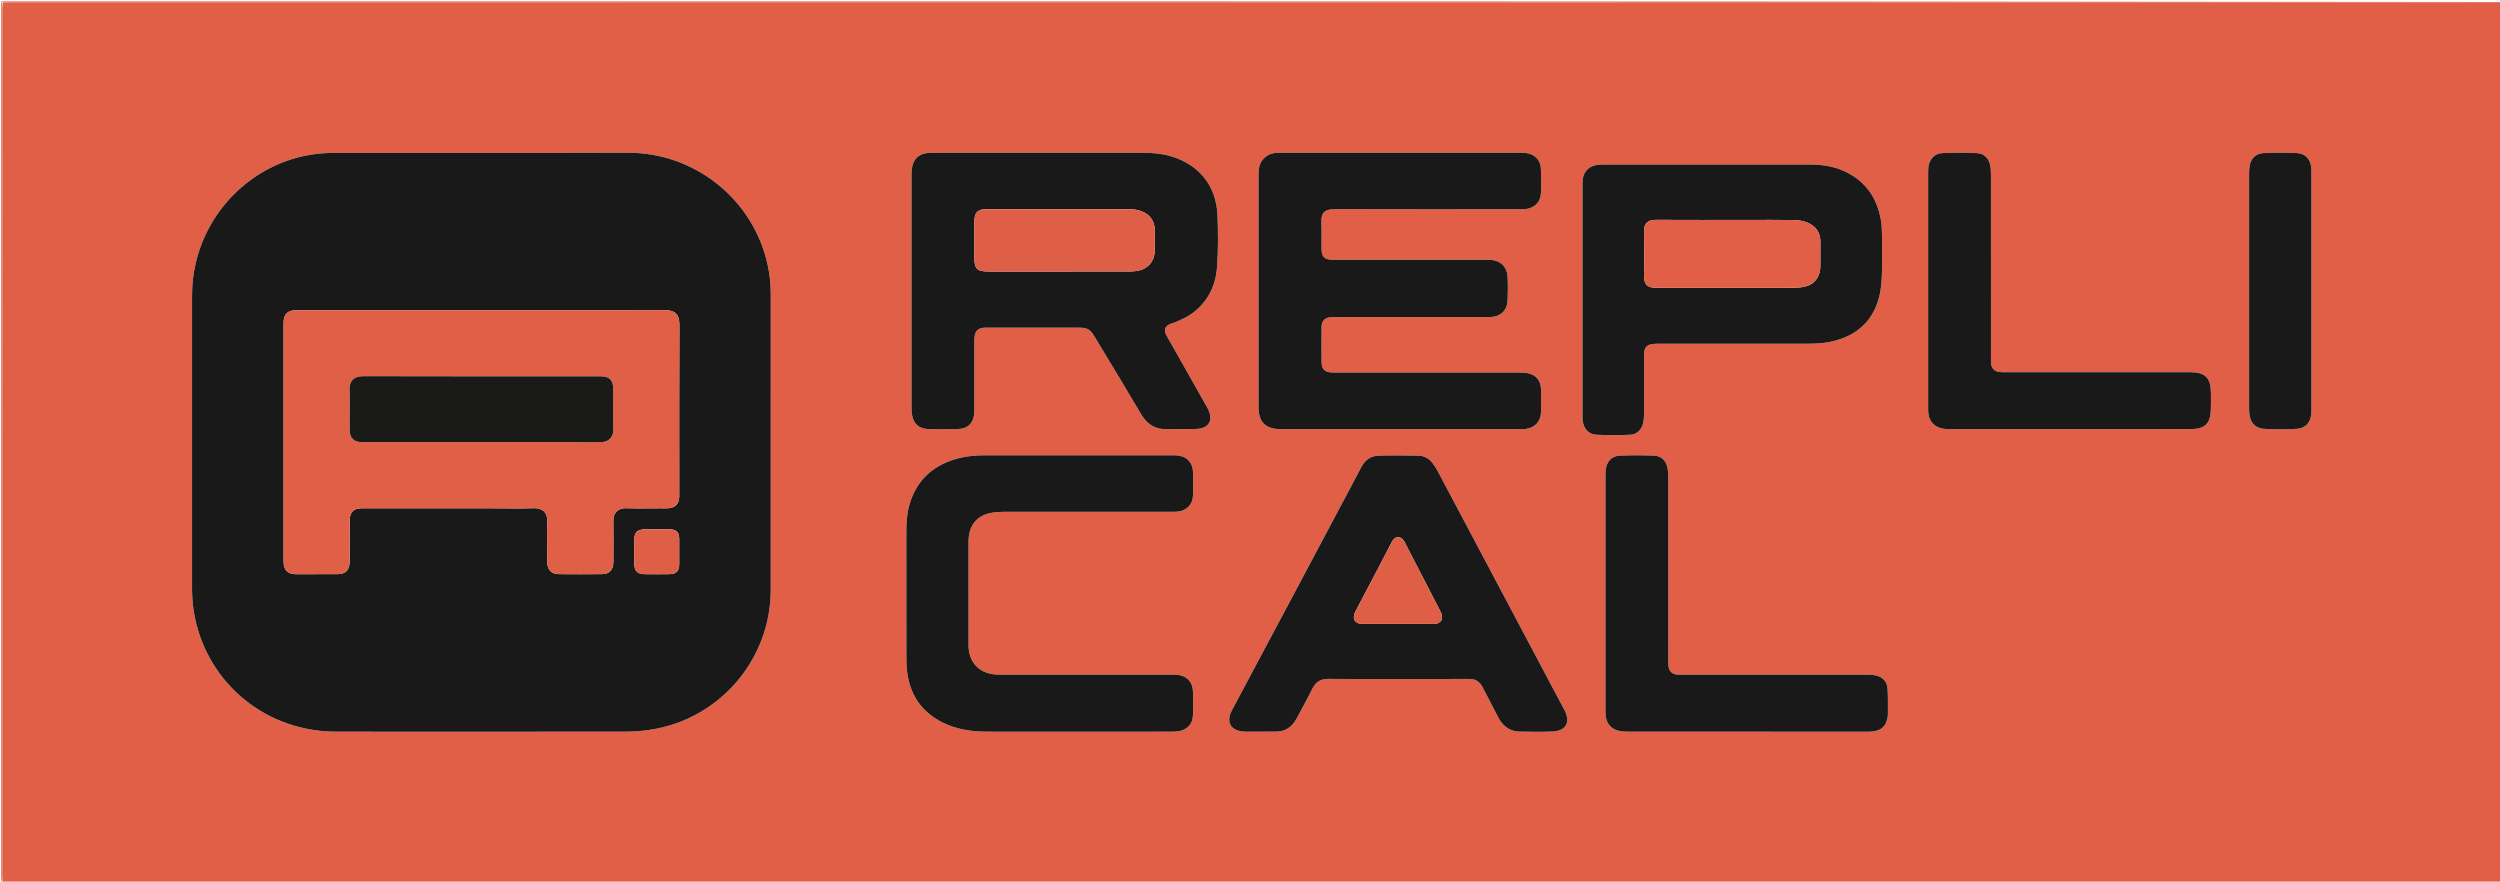
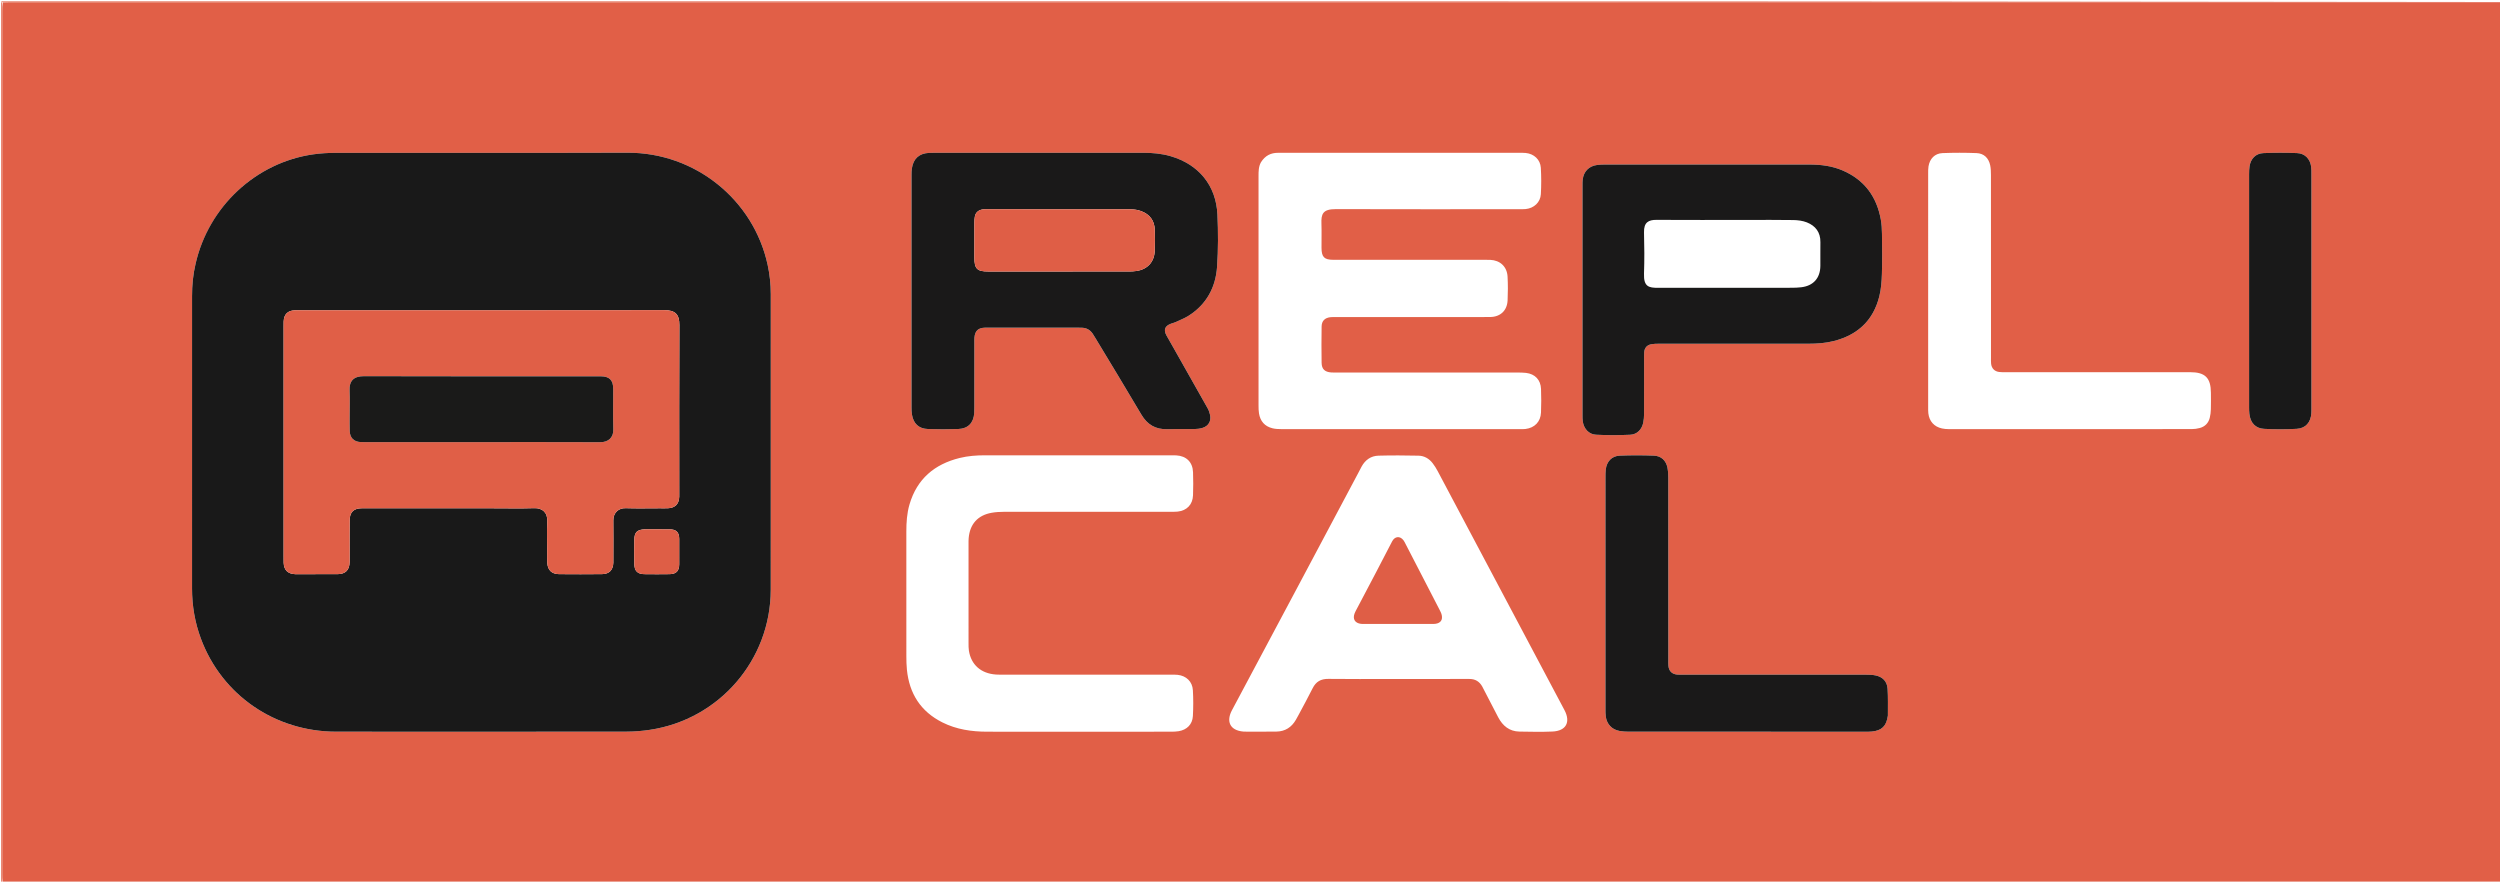
<svg xmlns="http://www.w3.org/2000/svg" version="1.1" id="Layer_1" x="0px" y="0px" width="100%" viewBox="0 0 4543 1602" enable-background="new 0 0 4543 1602" xml:space="preserve">
  <path fill="#E15F47" opacity="1" stroke="none" d=" M4546,4   C4546,537.265 4546,1070.529 4546,1604   C3032.597,1604 1519.194,1604 4.916,1603.066   C4.052,1597.467 4.072,1592.801 4.072,1588.135   C4.073,1065.561 4.072,542.987 4.083,20.412   C4.083,15.082 4.233,9.751 5.155,4.284   C9.663,4.098 13.327,4.005 16.992,4.005   C1526.661,3.999 3036.331,4 4546,4  M355.2,480.208   C350.725,499.114 349.019,518.344 349.013,537.706   C348.955,714.996 348.961,892.285 348.998,1069.574   C349.005,1100.843 354.19,1131.222 365.118,1160.589   C403.239,1263.03 499.582,1329.513 610.968,1329.624   C786.924,1329.798 962.88,1329.743 1138.836,1329.529   C1152.773,1329.512 1166.831,1328.339 1180.624,1326.292   C1306.995,1307.538 1400.525,1199.174 1400.577,1071.636   C1400.649,892.681 1400.58,713.726 1400.622,534.77   C1400.626,516.702 1398.757,498.875 1394.932,481.224   C1369.362,363.217 1263.492,277.09 1140.234,277.512   C963.28,278.118 786.323,277.61 609.367,277.781   C596.081,277.794 582.678,278.584 569.532,280.443   C465.272,295.187 379.194,375.091 355.2,480.208  M1697.179,277.662   C1694.182,277.711 1691.179,277.66 1688.187,277.823   C1670.352,278.8 1659.936,288.087 1657.132,305.724   C1656.509,309.647 1656.362,313.68 1656.361,317.663   C1656.324,458.603 1656.323,599.543 1656.365,740.483   C1656.366,744.796 1656.528,749.169 1657.225,753.413   C1659.923,769.821 1669.635,779.053 1686.252,779.61   C1704.556,780.224 1722.914,780.254 1741.216,779.604   C1759.193,778.966 1769.204,768.44 1770.385,750.511   C1770.626,746.859 1770.591,743.186 1770.592,739.523   C1770.606,700.539 1770.599,661.556 1770.606,622.572   C1770.607,619.574 1770.49,616.561 1770.743,613.581   C1771.802,601.093 1777.401,595.855 1789.959,595.443   C1791.624,595.388 1793.291,595.414 1794.957,595.414   C1849.267,595.413 1903.577,595.41 1957.887,595.421   C1960.885,595.422 1963.886,595.454 1966.878,595.613   C1974.722,596.028 1980.878,599.591 1985.359,605.969   C1987.271,608.69 1988.929,611.592 1990.647,614.445   C2018.484,660.673 2046.616,706.729 2073.994,753.228   C2084.954,771.842 2100.154,780.624 2121.602,779.945   C2137.58,779.44 2153.589,780.017 2169.577,779.741   C2174.843,779.65 2180.297,779.075 2185.299,777.534   C2196.106,774.203 2201.229,765.242 2198.968,754.194   C2198.115,750.022 2196.673,745.781 2194.596,742.077   C2174.558,706.344 2154.329,670.718 2134.15,635.065   C2129.392,626.659 2124.545,618.302 2119.863,609.854   C2114.003,599.282 2116.679,592.341 2128.148,588.1   C2130.332,587.292 2132.684,586.88 2134.783,585.907   C2143.223,581.995 2152.106,578.738 2159.903,573.787   C2192.401,553.148 2209.08,522.248 2211.649,484.804   C2213.81,453.303 2213.729,421.496 2212.283,389.932   C2209.854,336.944 2178.336,298.803 2127.34,283.854   C2110.87,279.026 2094.054,277.609 2076.972,277.619   C1951.025,277.698 1825.079,277.662 1697.179,277.662  M2291.373,294.936   C2286.979,302.866 2287.002,311.578 2287,320.25   C2286.978,459.24 2286.975,598.231 2287.013,737.222   C2287.014,741.876 2287.107,746.593 2287.838,751.172   C2290.113,765.411 2298.244,774.792 2312.322,778.259   C2317.419,779.514 2322.864,779.783 2328.15,779.785   C2472.808,779.862 2617.465,779.848 2762.122,779.835   C2765.452,779.835 2768.815,779.945 2772.108,779.548   C2788.659,777.554 2799.594,766.417 2800.299,749.771   C2800.905,735.466 2800.894,721.099 2800.35,706.791   C2799.721,690.229 2789.4,679.518 2773.047,677.619   C2767.771,677.005 2762.407,676.979 2757.083,676.977   C2648.09,676.943 2539.097,676.952 2430.104,676.947   C2426.438,676.946 2422.76,677.075 2419.109,676.82   C2407.46,676.007 2401.812,670.795 2401.625,659.289   C2401.268,637.297 2401.279,615.292 2401.629,593.3   C2401.792,583.081 2407.572,577.503 2417.761,576.389   C2421.059,576.028 2424.419,576.189 2427.751,576.189   C2489.413,576.179 2551.076,576.184 2612.739,576.181   C2644.403,576.179 2676.07,576.37 2707.731,576.08   C2726.46,575.909 2738.714,564.409 2739.604,545.902   C2740.292,531.605 2740.301,517.217 2739.567,502.923   C2738.625,484.569 2726.137,472.963 2707.851,472.198   C2704.856,472.073 2701.852,472.151 2698.852,472.151   C2645.189,472.149 2591.526,472.15 2537.863,472.149   C2499.532,472.148 2461.201,472.203 2422.87,472.117   C2406.421,472.08 2401.562,467.112 2401.448,450.498   C2401.346,435.833 2401.826,421.153 2401.317,406.505   C2400.714,389.14 2403.392,379.936 2427.543,380.018   C2538.201,380.394 2648.862,380.186 2759.521,380.173   C2763.852,380.172 2768.212,380.318 2772.508,379.892   C2787.486,378.407 2799.199,367.676 2800.036,352.883   C2800.938,336.944 2800.937,320.872 2799.993,304.937   C2799.108,289.995 2787.514,279.41 2772.479,277.974   C2768.179,277.564 2763.822,277.672 2759.492,277.672   C2616.834,277.658 2474.177,277.66 2331.52,277.662   C2328.52,277.662 2325.521,277.693 2322.521,277.687   C2309.591,277.661 2299.216,282.515 2291.373,294.936  M2987.67,657.074   C2987.703,651.408 2987.436,645.721 2987.842,640.082   C2988.413,632.142 2992.819,627.059 3000.603,625.591   C3005.14,624.736 3009.87,624.647 3014.514,624.644   C3105.173,624.593 3195.832,624.579 3286.491,624.631   C3301.88,624.64 3317.135,623.593 3332.091,619.808   C3375.604,608.795 3404.314,582.249 3415.139,538.306   C3418.372,525.183 3419.39,511.314 3419.792,497.738   C3420.514,473.428 3420.177,449.079 3419.905,424.751   C3419.808,416.12 3419.323,407.372 3417.792,398.899   C3410.269,357.258 3387.969,326.871 3348.617,309.846   C3329.281,301.48 3308.871,298.992 3288.054,298.987   C3163.731,298.953 3039.408,298.963 2915.086,299.004   C2910.765,299.005 2906.407,299.222 2902.13,299.807   C2887.528,301.804 2878.031,311.379 2876.111,325.964   C2875.678,329.253 2875.685,332.615 2875.685,335.943   C2875.664,475.598 2875.662,615.253 2875.686,754.907   C2875.687,758.567 2875.678,762.274 2876.222,765.876   C2878.226,779.153 2887.229,789.325 2900.452,789.989   C2921.04,791.023 2941.749,790.977 2962.345,790.035   C2974.975,789.457 2983.579,780.433 2986.123,767.911   C2987.175,762.73 2987.581,757.34 2987.604,752.042   C2987.737,721.045 2987.669,690.047 2987.67,657.074  M2529,1233.847   C2549.327,1233.847 2569.655,1233.845 2589.982,1233.847   C2616.641,1233.85 2643.301,1233.991 2669.958,1233.794   C2680.785,1233.714 2688.429,1238.365 2693.573,1247.619   C2694.543,1249.365 2695.4,1251.174 2696.319,1252.949   C2705.051,1269.808 2713.672,1286.726 2722.55,1303.509   C2730.736,1318.981 2742.862,1329.126 2761.126,1329.429   C2781.112,1329.762 2801.139,1330.231 2821.092,1329.349   C2845.939,1328.25 2854.552,1312.281 2842.933,1290.365   C2766.162,1145.567 2689.369,1000.78 2612.515,856.026   C2609.872,851.049 2606.844,846.196 2603.407,841.738   C2596.984,833.407 2588.215,828.263 2577.757,828.051   C2553.45,827.557 2529.112,827.33 2504.818,828.042   C2491.289,828.438 2480.962,835.756 2474.348,847.784   C2472.102,851.869 2470.048,856.06 2467.858,860.177   C2391.527,1003.702 2315.321,1147.293 2238.699,1290.662   C2228.371,1309.988 2233.844,1327.283 2259.801,1329.451   C2260.133,1329.478 2260.465,1329.519 2260.798,1329.519   C2280.456,1329.514 2300.119,1329.765 2319.771,1329.414   C2335.37,1329.134 2347.014,1321.633 2354.802,1308.15   C2356.467,1305.267 2358.077,1302.35 2359.639,1299.409   C2368.23,1283.227 2377.108,1267.188 2385.271,1250.793   C2391.332,1238.621 2400.354,1233.49 2414.036,1233.674   C2451.684,1234.18 2489.344,1233.848 2529,1233.847  M1999,1329.674   C2041.999,1329.674 2084.998,1329.7 2127.997,1329.636   C2132.644,1329.629 2137.359,1329.507 2141.926,1328.743   C2156.905,1326.239 2166.88,1316.279 2167.711,1301.238   C2168.573,1285.625 2168.6,1269.887 2167.709,1254.277   C2166.812,1238.556 2155.7,1228.031 2140.016,1226.317   C2135.727,1225.849 2131.361,1225.997 2127.031,1225.996   C2025.699,1225.98 1924.368,1225.985 1823.037,1225.976   C1818.705,1225.975 1814.359,1226.078 1810.042,1225.79   C1782.645,1223.96 1764.59,1208.043 1760.648,1182.124   C1760.001,1177.869 1760.034,1173.485 1760.031,1169.161   C1759.995,1108.828 1760.003,1048.496 1760.016,988.164   C1760.017,984.833 1759.978,981.487 1760.251,978.172   C1762.378,952.406 1776.72,936.297 1802.057,931.819   C1809.224,930.552 1816.618,930.09 1823.909,930.082   C1924.907,929.973 2025.905,930.011 2126.903,929.997   C2131.234,929.996 2135.596,930.137 2139.89,929.696   C2156.648,927.974 2167.354,916.968 2167.962,900.077   C2168.465,886.096 2168.478,872.069 2167.985,858.088   C2167.341,839.808 2155.858,828.582 2137.637,827.519   C2135.311,827.383 2132.973,827.392 2130.641,827.392   C2016.977,827.387 1903.312,827.395 1789.648,827.383   C1774.268,827.381 1759.002,828.514 1744.032,832.201   C1698.047,843.526 1666.316,870.342 1652.739,916.687   C1648.007,932.836 1647.005,949.462 1646.998,966.167   C1646.967,1041.499 1646.956,1116.83 1647.031,1192.162   C1647.04,1200.486 1647.203,1208.854 1648.046,1217.125   C1652.468,1260.464 1673.056,1292.99 1712.548,1312.781   C1738.224,1325.649 1765.732,1329.6 1794.004,1329.641   C1861.669,1329.739 1929.335,1329.673 1999,1329.674  M3837,676.324   C3772.694,676.324 3708.387,676.328 3644.081,676.312   C3640.419,676.311 3636.722,676.437 3633.101,676.001   C3624.566,674.973 3619.21,669.589 3618.232,661.044   C3617.818,657.421 3618.014,653.724 3618.014,650.06   C3618.005,539.44 3618.026,428.82 3617.951,318.2   C3617.947,312.24 3617.795,306.143 3616.577,300.348   C3613.789,287.077 3605.129,278.714 3591.782,278.207   C3571.161,277.425 3550.462,277.382 3529.844,278.221   C3515.915,278.789 3506.747,288.345 3504.476,302.279   C3503.785,306.52 3503.851,310.911 3503.85,315.233   C3503.823,456.84 3503.829,598.447 3503.845,740.054   C3503.845,743.716 3503.754,747.409 3504.171,751.034   C3505.845,765.59 3514.785,775.543 3529.058,778.601   C3532.928,779.43 3536.971,779.792 3540.936,779.794   C3688.207,779.851 3835.478,779.86 3982.749,779.757   C3987.682,779.754 3992.759,779.062 3997.516,777.763   C4006.904,775.199 4013.116,768.83 4015.532,759.426   C4016.844,754.317 4017.405,748.921 4017.571,743.631   C4017.885,733.645 4017.734,723.642 4017.661,713.647   C4017.465,686.536 4007.161,676.342 3979.94,676.33   C3932.96,676.309 3885.98,676.324 3837,676.324  M3430.765,1299.415   C3430.607,1283.435 3431.125,1267.411 3430.081,1251.489   C3429.219,1238.351 3421.288,1230.148 3408.434,1227.409   C3402.646,1226.176 3396.544,1226.042 3390.584,1226.038   C3279.624,1225.963 3168.664,1225.982 3057.704,1225.977   C3054.372,1225.977 3051.02,1226.151 3047.713,1225.852   C3038.178,1224.991 3032.589,1219.33 3031.828,1209.762   C3031.539,1206.117 3031.677,1202.436 3031.677,1198.771   C3031.671,1088.144 3031.692,977.517 3031.611,866.89   C3031.607,861.264 3031.264,855.531 3030.152,850.035   C3027.486,836.866 3018.843,828.499 3005.346,827.995   C2984.725,827.224 2964.029,827.17 2943.414,828.009   C2928.99,828.596 2919.756,838.541 2917.999,852.988   C2917.438,857.6 2917.431,862.298 2917.43,866.956   C2917.401,1007.572 2917.4,1148.189 2917.425,1288.805   C2917.426,1293.13 2917.439,1297.497 2917.99,1301.774   C2919.785,1315.742 2928.892,1325.621 2942.741,1328.24   C2948.258,1329.283 2953.983,1329.615 2959.614,1329.618   C3103.229,1329.689 3246.844,1329.676 3390.459,1329.664   C3394.122,1329.663 3397.808,1329.733 3401.443,1329.371   C3419.733,1327.552 3428.004,1319.469 3430.765,1299.415  M4200.329,495   C4200.33,435.335 4200.339,375.67 4200.312,316.005   C4200.311,311.678 4200.4,307.303 4199.832,303.032   C4197.929,288.716 4188.523,278.781 4174.125,278.197   C4153.833,277.373 4133.455,277.371 4113.165,278.232   C4099.081,278.829 4089.968,288.388 4087.901,302.299   C4087.219,306.89 4087.065,311.595 4087.064,316.249   C4087.025,457.578 4087.031,598.907 4087.06,740.236   C4087.061,744.228 4087.148,748.246 4087.593,752.207   C4089.395,768.257 4098.559,778.507 4114.514,779.33   C4134.121,780.342 4153.867,780.376 4173.466,779.278   C4189.884,778.359 4199.099,767.507 4200.17,750.988   C4200.408,747.335 4200.323,743.659 4200.324,739.993   C4200.331,658.995 4200.329,577.998 4200.329,495  z" />
  <path fill="#EA9583" opacity="1" stroke="none" d=" M4546,3   C3036.331,4 1526.661,3.999 16.992,4.005   C13.327,4.005 9.663,4.098 4.577,4.175   C2.771,4.136 2.385,4.068 2,4   C2.333,3.333 2.632,2.112 3.006,2.089   C5.662,1.922 8.333,2 11,2   C1522.667,2 3034.333,2 4546,3  z" />
-   <path fill="#E67A64" opacity="1" stroke="none" d=" M2,4.934   C2.385,4.068 2.771,4.136 3.734,4.312   C4.233,9.751 4.083,15.082 4.083,20.412   C4.072,542.987 4.073,1065.561 4.072,1588.135   C4.072,1592.801 4.052,1597.467 4.021,1603.066   C3.333,1603.667 2.112,1603.369 2.089,1602.996   C1.922,1600.341 2,1597.671 2,1595.006   C2,1065.293 2,535.581 2,4.934  z" />
+   <path fill="#E67A64" opacity="1" stroke="none" d=" M2,4.934   C2.385,4.068 2.771,4.136 3.734,4.312   C4.233,9.751 4.083,15.082 4.083,20.412   C4.072,542.987 4.073,1065.561 4.072,1588.135   C4.072,1592.801 4.052,1597.467 4.021,1603.066   C3.333,1603.667 2.112,1603.369 2.089,1602.996   C1.922,1600.341 2,1597.671 2,1595.006   z" />
  <path fill="#191919" opacity="1" stroke="none" d=" M355.401,479.393   C379.194,375.091 465.272,295.187 569.532,280.443   C582.678,278.584 596.081,277.794 609.367,277.781   C786.323,277.61 963.28,278.118 1140.234,277.512   C1263.492,277.09 1369.362,363.217 1394.932,481.224   C1398.757,498.875 1400.626,516.702 1400.622,534.77   C1400.58,713.726 1400.649,892.681 1400.577,1071.636   C1400.525,1199.174 1306.995,1307.538 1180.624,1326.292   C1166.831,1328.339 1152.773,1329.512 1138.836,1329.529   C962.88,1329.743 786.924,1329.798 610.968,1329.624   C499.582,1329.513 403.239,1263.03 365.118,1160.589   C354.19,1131.222 349.005,1100.843 348.998,1069.574   C348.961,892.285 348.955,714.996 349.013,537.706   C349.019,518.344 350.725,499.114 355.401,479.393  M539.485,563.831   C538.153,563.836 536.817,563.784 535.488,563.856   C522.685,564.554 516.076,571.163 515.457,583.957   C515.312,586.949 515.392,589.954 515.392,592.952   C515.39,732.905 515.39,872.857 515.392,1012.809   C515.392,1016.141 515.318,1019.477 515.456,1022.804   C515.997,1035.895 522.975,1042.781 536.215,1043.387   C536.548,1043.402 536.881,1043.397 537.215,1043.397   C562.539,1043.399 587.865,1043.537 613.188,1043.35   C628.008,1043.242 635.089,1035.933 635.38,1021.075   C635.503,1014.747 635.403,1008.413 635.407,1002.082   C635.421,982.756 635.206,963.425 635.53,944.104   C635.753,930.786 642.944,924.018 656.164,923.685   C658.828,923.618 661.495,923.667 664.161,923.667   C741.134,923.667 818.108,923.666 895.081,923.667   C920.406,923.667 945.748,924.228 971.049,923.447   C985.053,923.014 995.311,931.083 994.53,947.375   C993.653,965.66 994.323,984.02 994.33,1002.347   C994.333,1009.011 994.111,1015.688 994.436,1022.337   C995.1,1035.896 1002.406,1043.203 1016.027,1043.326   C1042.016,1043.56 1068.011,1043.598 1093.998,1043.294   C1107.192,1043.14 1114.071,1035.799 1114.558,1022.624   C1114.669,1019.629 1114.607,1016.627 1114.607,1013.628   C1114.612,990.969 1114.833,968.307 1114.531,945.653   C1114.348,931.908 1123.962,923.048 1136.986,923.485   C1157.622,924.177 1178.299,923.669 1198.958,923.665   C1203.956,923.664 1208.965,923.858 1213.951,923.6   C1226.983,922.926 1233.984,915.629 1234.32,902.631   C1234.372,900.633 1234.336,898.632 1234.336,896.633   C1234.336,794.668 1234.066,692.701 1234.576,590.739   C1234.671,571.614 1227.391,563.551 1207.149,563.586   C985.225,563.971 763.301,563.829 539.485,563.831  M1171.649,961.821   C1157.902,962.446 1152.878,967.176 1152.653,980.603   C1152.401,995.588 1152.308,1010.588 1152.703,1025.568   C1153.025,1037.784 1158.704,1043.192 1170.84,1043.364   C1186.159,1043.581 1201.487,1043.595 1216.806,1043.35   C1228.955,1043.156 1234.202,1037.639 1234.312,1025.304   C1234.448,1009.982 1234.455,994.658 1234.303,979.336   C1234.182,967.081 1228.917,961.957 1216.476,961.854   C1202.153,961.735 1187.829,961.823 1171.649,961.821  z" />
  <path fill="#1A1919" opacity="1" stroke="none" d=" M1698.156,277.662   C1825.079,277.662 1951.025,277.698 2076.972,277.619   C2094.054,277.609 2110.87,279.026 2127.34,283.854   C2178.336,298.803 2209.854,336.944 2212.283,389.932   C2213.729,421.496 2213.81,453.303 2211.649,484.804   C2209.08,522.248 2192.401,553.148 2159.903,573.787   C2152.106,578.738 2143.223,581.995 2134.783,585.907   C2132.684,586.88 2130.332,587.292 2128.148,588.1   C2116.679,592.341 2114.003,599.282 2119.863,609.854   C2124.545,618.302 2129.392,626.659 2134.15,635.065   C2154.329,670.718 2174.558,706.344 2194.596,742.077   C2196.673,745.781 2198.115,750.022 2198.968,754.194   C2201.229,765.242 2196.106,774.203 2185.299,777.534   C2180.297,779.075 2174.843,779.65 2169.577,779.741   C2153.589,780.017 2137.58,779.44 2121.602,779.945   C2100.154,780.624 2084.954,771.842 2073.994,753.228   C2046.616,706.729 2018.484,660.673 1990.647,614.445   C1988.929,611.592 1987.271,608.69 1985.359,605.969   C1980.878,599.591 1974.722,596.028 1966.878,595.613   C1963.886,595.454 1960.885,595.422 1957.887,595.421   C1903.577,595.41 1849.267,595.413 1794.957,595.414   C1793.291,595.414 1791.624,595.388 1789.959,595.443   C1777.401,595.855 1771.802,601.093 1770.743,613.581   C1770.49,616.561 1770.607,619.574 1770.606,622.572   C1770.599,661.556 1770.606,700.539 1770.592,739.523   C1770.591,743.186 1770.626,746.859 1770.385,750.511   C1769.204,768.44 1759.193,778.966 1741.216,779.604   C1722.914,780.254 1704.556,780.224 1686.252,779.61   C1669.635,779.053 1659.923,769.821 1657.225,753.413   C1656.528,749.169 1656.366,744.796 1656.365,740.483   C1656.323,599.543 1656.324,458.603 1656.361,317.663   C1656.362,313.68 1656.509,309.647 1657.132,305.724   C1659.936,288.087 1670.352,278.8 1688.187,277.823   C1691.179,277.66 1694.182,277.711 1698.156,277.662  M1770.584,456.904   C1770.585,460.568 1770.574,464.233 1770.587,467.896   C1770.661,488.494 1775.477,493.39 1795.852,493.394   C1881.124,493.41 1966.395,493.416 2051.666,493.359   C2056.309,493.356 2061.001,493.073 2065.585,492.366   C2085.429,489.303 2097.692,475.791 2098.422,455.684   C2098.881,443.043 2098.82,430.366 2098.473,417.719   C2098.011,400.893 2089.29,389.405 2073.759,383.673   C2067.663,381.423 2060.792,380.333 2054.27,380.317   C1967.333,380.102 1880.396,380.17 1793.46,380.184   C1790.8,380.185 1788.08,380.052 1785.493,380.538   C1777.938,381.956 1772.704,386.094 1771.417,394.049   C1770.889,397.315 1770.64,400.659 1770.625,403.969   C1770.547,420.956 1770.586,437.944 1770.584,456.904  z" />
-   <path fill="#1A1919" opacity="1" stroke="none" d=" M2291.735,294.267   C2299.216,282.515 2309.591,277.661 2322.521,277.687   C2325.521,277.693 2328.52,277.662 2331.52,277.662   C2474.177,277.66 2616.834,277.658 2759.492,277.672   C2763.822,277.672 2768.179,277.564 2772.479,277.974   C2787.514,279.41 2799.108,289.995 2799.993,304.937   C2800.937,320.872 2800.938,336.944 2800.036,352.883   C2799.199,367.676 2787.486,378.407 2772.508,379.892   C2768.212,380.318 2763.852,380.172 2759.521,380.173   C2648.862,380.186 2538.201,380.394 2427.543,380.018   C2403.392,379.936 2400.714,389.14 2401.317,406.505   C2401.826,421.153 2401.346,435.833 2401.448,450.498   C2401.562,467.112 2406.421,472.08 2422.87,472.117   C2461.201,472.203 2499.532,472.148 2537.863,472.149   C2591.526,472.15 2645.189,472.149 2698.852,472.151   C2701.852,472.151 2704.856,472.073 2707.851,472.198   C2726.137,472.963 2738.625,484.569 2739.567,502.923   C2740.301,517.217 2740.292,531.605 2739.604,545.902   C2738.714,564.409 2726.46,575.909 2707.731,576.08   C2676.07,576.37 2644.403,576.179 2612.739,576.181   C2551.076,576.184 2489.413,576.179 2427.751,576.189   C2424.419,576.189 2421.059,576.028 2417.761,576.389   C2407.572,577.503 2401.792,583.081 2401.629,593.3   C2401.279,615.292 2401.268,637.297 2401.625,659.289   C2401.812,670.795 2407.46,676.007 2419.109,676.82   C2422.76,677.075 2426.438,676.946 2430.104,676.947   C2539.097,676.952 2648.09,676.943 2757.083,676.977   C2762.407,676.979 2767.771,677.005 2773.047,677.619   C2789.4,679.518 2799.721,690.229 2800.35,706.791   C2800.894,721.099 2800.905,735.466 2800.299,749.771   C2799.594,766.417 2788.659,777.554 2772.108,779.548   C2768.815,779.945 2765.452,779.835 2762.122,779.835   C2617.465,779.848 2472.808,779.862 2328.15,779.785   C2322.864,779.783 2317.419,779.514 2312.322,778.259   C2298.244,774.792 2290.113,765.411 2287.838,751.172   C2287.107,746.593 2287.014,741.876 2287.013,737.222   C2286.975,598.231 2286.978,459.24 2287,320.25   C2287.002,311.578 2286.979,302.866 2291.735,294.267  z" />
  <path fill="#1A1919" opacity="1" stroke="none" d=" M2987.67,658.062   C2987.669,690.047 2987.737,721.045 2987.604,752.042   C2987.581,757.34 2987.175,762.73 2986.123,767.911   C2983.579,780.433 2974.975,789.457 2962.345,790.035   C2941.749,790.977 2921.04,791.023 2900.452,789.989   C2887.229,789.325 2878.226,779.153 2876.222,765.876   C2875.678,762.274 2875.687,758.567 2875.686,754.907   C2875.662,615.253 2875.664,475.598 2875.685,335.943   C2875.685,332.615 2875.678,329.253 2876.111,325.964   C2878.031,311.379 2887.528,301.804 2902.13,299.807   C2906.407,299.222 2910.765,299.005 2915.086,299.004   C3039.408,298.963 3163.731,298.953 3288.054,298.987   C3308.871,298.992 3329.281,301.48 3348.617,309.846   C3387.969,326.871 3410.269,357.258 3417.792,398.899   C3419.323,407.372 3419.808,416.12 3419.905,424.751   C3420.177,449.079 3420.514,473.428 3419.792,497.738   C3419.39,511.314 3418.372,525.183 3415.139,538.306   C3404.314,582.249 3375.604,608.795 3332.091,619.808   C3317.135,623.593 3301.88,624.64 3286.491,624.631   C3195.832,624.579 3105.173,624.593 3014.514,624.644   C3009.87,624.647 3005.14,624.736 3000.603,625.591   C2992.819,627.059 2988.413,632.142 2987.842,640.082   C2987.436,645.721 2987.703,651.408 2987.67,658.062  M3173,399.674   C3118.676,399.676 3064.351,399.871 3010.03,399.544   C2996.08,399.461 2986.962,403.769 2987.495,422.359   C2988.21,447.335 2988.339,472.369 2987.478,497.335   C2986.656,521.194 2996.425,523.089 3013.167,523.051   C3094.153,522.864 3175.139,522.984 3256.125,522.928   C3261.779,522.924 3267.468,522.68 3273.082,522.033   C3295.127,519.492 3307.75,505.427 3307.96,483.218   C3308.095,468.888 3307.807,454.554 3308.033,440.226   C3308.317,422.243 3299.249,410.337 3283.322,404.07   C3275.799,401.11 3267.151,400.017 3258.982,399.873   C3230.995,399.378 3202.995,399.677 3173,399.674  z" />
-   <path fill="#1A1919" opacity="1" stroke="none" d=" M2528,1233.847   C2489.344,1233.848 2451.684,1234.18 2414.036,1233.674   C2400.354,1233.49 2391.332,1238.621 2385.271,1250.793   C2377.108,1267.188 2368.23,1283.227 2359.639,1299.409   C2358.077,1302.35 2356.467,1305.267 2354.802,1308.15   C2347.014,1321.633 2335.37,1329.134 2319.771,1329.414   C2300.119,1329.765 2280.456,1329.514 2260.798,1329.519   C2260.465,1329.519 2260.133,1329.478 2259.801,1329.451   C2233.844,1327.283 2228.371,1309.988 2238.699,1290.662   C2315.321,1147.293 2391.527,1003.702 2467.858,860.177   C2470.048,856.06 2472.102,851.869 2474.348,847.784   C2480.962,835.756 2491.289,828.438 2504.818,828.042   C2529.112,827.33 2553.45,827.557 2577.757,828.051   C2588.215,828.263 2596.984,833.407 2603.407,841.738   C2606.844,846.196 2609.872,851.049 2612.515,856.026   C2689.369,1000.78 2766.162,1145.567 2842.933,1290.365   C2854.552,1312.281 2845.939,1328.25 2821.092,1329.349   C2801.139,1330.231 2781.112,1329.762 2761.126,1329.429   C2742.862,1329.126 2730.736,1318.981 2722.55,1303.509   C2713.672,1286.726 2705.051,1269.808 2696.319,1252.949   C2695.4,1251.174 2694.543,1249.365 2693.573,1247.619   C2688.429,1238.365 2680.785,1233.714 2669.958,1233.794   C2643.301,1233.991 2616.641,1233.85 2589.982,1233.847   C2569.655,1233.845 2549.327,1233.847 2528,1233.847  M2500.037,1041.016   C2488.553,1062.822 2477.063,1084.625 2465.594,1106.44   C2464.201,1109.09 2462.7,1111.714 2461.631,1114.498   C2457.631,1124.91 2462.147,1132.339 2473.207,1133.663   C2475.182,1133.899 2477.199,1133.818 2479.197,1133.818   C2520.178,1133.826 2561.158,1133.829 2602.138,1133.812   C2604.466,1133.811 2606.835,1133.874 2609.115,1133.49   C2617.921,1132.009 2621.832,1126.55 2619.946,1117.752   C2619.194,1114.248 2617.429,1110.897 2615.763,1107.663   C2595.324,1067.991 2574.822,1028.351 2554.319,988.712   C2553.097,986.351 2551.987,983.869 2550.388,981.776   C2543.982,973.392 2534.609,974.433 2529.732,983.865   C2520.097,1002.499 2510.392,1021.097 2500.037,1041.016  z" />
-   <path fill="#1A1919" opacity="1" stroke="none" d=" M1998,1329.674   C1929.335,1329.673 1861.669,1329.739 1794.004,1329.641   C1765.732,1329.6 1738.224,1325.649 1712.548,1312.781   C1673.056,1292.99 1652.468,1260.464 1648.046,1217.125   C1647.203,1208.854 1647.04,1200.486 1647.031,1192.162   C1646.956,1116.83 1646.967,1041.499 1646.998,966.167   C1647.005,949.462 1648.007,932.836 1652.739,916.687   C1666.316,870.342 1698.047,843.526 1744.032,832.201   C1759.002,828.514 1774.268,827.381 1789.648,827.383   C1903.312,827.395 2016.977,827.387 2130.641,827.392   C2132.973,827.392 2135.311,827.383 2137.637,827.519   C2155.858,828.582 2167.341,839.808 2167.985,858.088   C2168.478,872.069 2168.465,886.096 2167.962,900.077   C2167.354,916.968 2156.648,927.974 2139.89,929.696   C2135.596,930.137 2131.234,929.996 2126.903,929.997   C2025.905,930.011 1924.907,929.973 1823.909,930.082   C1816.618,930.09 1809.224,930.552 1802.057,931.819   C1776.72,936.297 1762.378,952.406 1760.251,978.172   C1759.978,981.487 1760.017,984.833 1760.016,988.164   C1760.003,1048.496 1759.995,1108.828 1760.031,1169.161   C1760.034,1173.485 1760.001,1177.869 1760.648,1182.124   C1764.59,1208.043 1782.645,1223.96 1810.042,1225.79   C1814.359,1226.078 1818.705,1225.975 1823.037,1225.976   C1924.368,1225.985 2025.699,1225.98 2127.031,1225.996   C2131.361,1225.997 2135.727,1225.849 2140.016,1226.317   C2155.7,1228.031 2166.812,1238.556 2167.709,1254.277   C2168.6,1269.887 2168.573,1285.625 2167.711,1301.238   C2166.88,1316.279 2156.905,1326.239 2141.926,1328.743   C2137.359,1329.507 2132.644,1329.629 2127.997,1329.636   C2084.998,1329.7 2041.999,1329.674 1998,1329.674  z" />
-   <path fill="#1A1919" opacity="1" stroke="none" d=" M3838,676.324   C3885.98,676.324 3932.96,676.309 3979.94,676.33   C4007.161,676.342 4017.465,686.536 4017.661,713.647   C4017.734,723.642 4017.885,733.645 4017.571,743.631   C4017.405,748.921 4016.844,754.317 4015.532,759.426   C4013.116,768.83 4006.904,775.199 3997.516,777.763   C3992.759,779.062 3987.682,779.754 3982.749,779.757   C3835.478,779.86 3688.207,779.851 3540.936,779.794   C3536.971,779.792 3532.928,779.43 3529.058,778.601   C3514.785,775.543 3505.845,765.59 3504.171,751.034   C3503.754,747.409 3503.845,743.716 3503.845,740.054   C3503.829,598.447 3503.823,456.84 3503.85,315.233   C3503.851,310.911 3503.785,306.52 3504.476,302.279   C3506.747,288.345 3515.915,278.789 3529.844,278.221   C3550.462,277.382 3571.161,277.425 3591.782,278.207   C3605.129,278.714 3613.789,287.077 3616.577,300.348   C3617.795,306.143 3617.947,312.24 3617.951,318.2   C3618.026,428.82 3618.005,539.44 3618.014,650.06   C3618.014,653.724 3617.818,657.421 3618.232,661.044   C3619.21,669.589 3624.566,674.973 3633.101,676.001   C3636.722,676.437 3640.419,676.311 3644.081,676.312   C3708.387,676.328 3772.694,676.324 3838,676.324  z" />
  <path fill="#1A1919" opacity="1" stroke="none" d=" M3430.664,1300.276   C3428.004,1319.469 3419.733,1327.552 3401.443,1329.371   C3397.808,1329.733 3394.122,1329.663 3390.459,1329.664   C3246.844,1329.676 3103.229,1329.689 2959.614,1329.618   C2953.983,1329.615 2948.258,1329.283 2942.741,1328.24   C2928.892,1325.621 2919.785,1315.742 2917.99,1301.774   C2917.439,1297.497 2917.426,1293.13 2917.425,1288.805   C2917.4,1148.189 2917.401,1007.572 2917.43,866.956   C2917.431,862.298 2917.438,857.6 2917.999,852.988   C2919.756,838.541 2928.99,828.596 2943.414,828.009   C2964.029,827.17 2984.725,827.224 3005.346,827.995   C3018.843,828.499 3027.486,836.866 3030.152,850.035   C3031.264,855.531 3031.607,861.264 3031.611,866.89   C3031.692,977.517 3031.671,1088.144 3031.677,1198.771   C3031.677,1202.436 3031.539,1206.117 3031.828,1209.762   C3032.589,1219.33 3038.178,1224.991 3047.713,1225.852   C3051.02,1226.151 3054.372,1225.977 3057.704,1225.977   C3168.664,1225.982 3279.624,1225.963 3390.584,1226.038   C3396.544,1226.042 3402.646,1226.176 3408.434,1227.409   C3421.288,1230.148 3429.219,1238.351 3430.081,1251.489   C3431.125,1267.411 3430.607,1283.435 3430.664,1300.276  z" />
  <path fill="#191919" opacity="1" stroke="none" d=" M4200.329,496   C4200.329,577.998 4200.331,658.995 4200.324,739.993   C4200.323,743.659 4200.408,747.335 4200.17,750.988   C4199.099,767.507 4189.884,778.359 4173.466,779.278   C4153.867,780.376 4134.121,780.342 4114.514,779.33   C4098.559,778.507 4089.395,768.257 4087.593,752.207   C4087.148,748.246 4087.061,744.228 4087.06,740.236   C4087.031,598.907 4087.025,457.578 4087.064,316.249   C4087.065,311.595 4087.219,306.89 4087.901,302.299   C4089.968,288.388 4099.081,278.829 4113.165,278.232   C4133.455,277.371 4153.833,277.373 4174.125,278.197   C4188.523,278.781 4197.929,288.716 4199.832,303.032   C4200.4,307.303 4200.311,311.678 4200.312,316.005   C4200.339,375.67 4200.33,435.335 4200.329,496  z" />
  <path fill="#E05F47" opacity="1" stroke="none" d=" M540.431,563.83   C763.301,563.829 985.225,563.971 1207.149,563.586   C1227.391,563.551 1234.671,571.614 1234.576,590.739   C1234.066,692.701 1234.336,794.668 1234.336,896.633   C1234.336,898.632 1234.372,900.633 1234.32,902.631   C1233.984,915.629 1226.983,922.926 1213.951,923.6   C1208.965,923.858 1203.956,923.664 1198.958,923.665   C1178.299,923.669 1157.622,924.177 1136.986,923.485   C1123.962,923.048 1114.348,931.908 1114.531,945.653   C1114.833,968.307 1114.612,990.969 1114.607,1013.628   C1114.607,1016.627 1114.669,1019.629 1114.558,1022.624   C1114.071,1035.799 1107.192,1043.14 1093.998,1043.294   C1068.011,1043.598 1042.016,1043.56 1016.027,1043.326   C1002.406,1043.203 995.1,1035.896 994.436,1022.337   C994.111,1015.688 994.333,1009.011 994.33,1002.347   C994.323,984.02 993.653,965.66 994.53,947.375   C995.311,931.083 985.053,923.014 971.049,923.447   C945.748,924.228 920.406,923.667 895.081,923.667   C818.108,923.666 741.134,923.667 664.161,923.667   C661.495,923.667 658.828,923.618 656.164,923.685   C642.944,924.018 635.753,930.786 635.53,944.104   C635.206,963.425 635.421,982.756 635.407,1002.082   C635.403,1008.413 635.503,1014.747 635.38,1021.075   C635.089,1035.933 628.008,1043.242 613.188,1043.35   C587.865,1043.537 562.539,1043.399 537.215,1043.397   C536.881,1043.397 536.548,1043.402 536.215,1043.387   C522.975,1042.781 515.997,1035.895 515.456,1022.804   C515.318,1019.477 515.392,1016.141 515.392,1012.809   C515.39,872.857 515.39,732.905 515.392,592.952   C515.392,589.954 515.312,586.949 515.457,583.957   C516.076,571.163 522.685,564.554 535.488,563.856   C536.817,563.784 538.153,563.836 540.431,563.83  M867,803.415   C941.646,803.413 1016.293,803.239 1090.937,803.563   C1105.14,803.625 1114.92,795.373 1114.515,780.479   C1113.847,755.837 1114.395,731.164 1114.308,706.504   C1114.252,690.784 1107.469,683.988 1091.793,683.853   C1078.797,683.741 1065.8,683.821 1052.804,683.821   C922.507,683.821 792.209,684.02 661.913,683.6   C643.277,683.54 634.284,691.308 635.255,710.656   C635.989,725.281 635.388,739.974 635.403,754.636   C635.413,764.3 635.18,773.974 635.564,783.624   C636.044,795.678 643.047,802.55 655.06,803.342   C658.047,803.539 661.056,803.413 664.055,803.413   C731.037,803.415 798.018,803.415 867,803.415  z" />
  <path fill="#DE5E46" opacity="1" stroke="none" d=" M1172.577,961.821   C1187.829,961.823 1202.153,961.735 1216.476,961.854   C1228.917,961.957 1234.182,967.081 1234.303,979.336   C1234.455,994.658 1234.448,1009.982 1234.312,1025.304   C1234.202,1037.639 1228.955,1043.156 1216.806,1043.35   C1201.487,1043.595 1186.159,1043.581 1170.84,1043.364   C1158.704,1043.192 1153.025,1037.784 1152.703,1025.568   C1152.308,1010.588 1152.401,995.588 1152.653,980.603   C1152.878,967.176 1157.902,962.446 1172.577,961.821  z" />
  <path fill="#DF5E46" opacity="1" stroke="none" d=" M1770.584,455.918   C1770.586,437.944 1770.547,420.956 1770.625,403.969   C1770.64,400.659 1770.889,397.315 1771.417,394.049   C1772.704,386.094 1777.938,381.956 1785.493,380.538   C1788.08,380.052 1790.8,380.185 1793.46,380.184   C1880.396,380.17 1967.333,380.102 2054.27,380.317   C2060.792,380.333 2067.663,381.423 2073.759,383.673   C2089.29,389.405 2098.011,400.893 2098.473,417.719   C2098.82,430.366 2098.881,443.043 2098.422,455.684   C2097.692,475.791 2085.429,489.303 2065.585,492.366   C2061.001,493.073 2056.309,493.356 2051.666,493.359   C1966.395,493.416 1881.124,493.41 1795.852,493.394   C1775.477,493.39 1770.661,488.494 1770.587,467.896   C1770.574,464.233 1770.585,460.568 1770.584,455.918  z" />
-   <path fill="#E15F47" opacity="1" stroke="none" d=" M3174,399.674   C3202.995,399.677 3230.995,399.378 3258.982,399.873   C3267.151,400.017 3275.799,401.11 3283.322,404.07   C3299.249,410.337 3308.317,422.243 3308.033,440.226   C3307.807,454.554 3308.095,468.888 3307.96,483.218   C3307.75,505.427 3295.127,519.492 3273.082,522.033   C3267.468,522.68 3261.779,522.924 3256.125,522.928   C3175.139,522.984 3094.153,522.864 3013.167,523.051   C2996.425,523.089 2986.656,521.194 2987.478,497.335   C2988.339,472.369 2988.21,447.335 2987.495,422.359   C2986.962,403.769 2996.08,399.461 3010.03,399.544   C3064.351,399.871 3118.676,399.676 3174,399.674  z" />
  <path fill="#DF5E46" opacity="1" stroke="none" d=" M2500.376,1040.363   C2510.392,1021.097 2520.097,1002.499 2529.732,983.865   C2534.609,974.433 2543.982,973.392 2550.388,981.776   C2551.987,983.869 2553.097,986.351 2554.319,988.712   C2574.822,1028.351 2595.324,1067.991 2615.763,1107.663   C2617.429,1110.897 2619.194,1114.248 2619.946,1117.752   C2621.832,1126.55 2617.921,1132.009 2609.115,1133.49   C2606.835,1133.874 2604.466,1133.811 2602.138,1133.812   C2561.158,1133.829 2520.178,1133.826 2479.197,1133.818   C2477.199,1133.818 2475.182,1133.899 2473.207,1133.663   C2462.147,1132.339 2457.631,1124.91 2461.631,1114.498   C2462.7,1111.714 2464.201,1109.09 2465.594,1106.44   C2477.063,1084.625 2488.553,1062.822 2500.376,1040.363  z" />
  <path fill="#1A1A19" opacity="1" stroke="none" d=" M866,803.415   C798.018,803.415 731.037,803.415 664.055,803.413   C661.056,803.413 658.047,803.539 655.06,803.342   C643.047,802.55 636.044,795.678 635.564,783.624   C635.18,773.974 635.413,764.3 635.403,754.636   C635.388,739.974 635.989,725.281 635.255,710.656   C634.284,691.308 643.277,683.54 661.913,683.6   C792.209,684.02 922.507,683.821 1052.804,683.821   C1065.8,683.821 1078.797,683.741 1091.793,683.853   C1107.469,683.988 1114.252,690.784 1114.308,706.504   C1114.395,731.164 1113.847,755.837 1114.515,780.479   C1114.92,795.373 1105.14,803.625 1090.937,803.563   C1016.293,803.239 941.646,803.413 866,803.415  z" />
</svg>